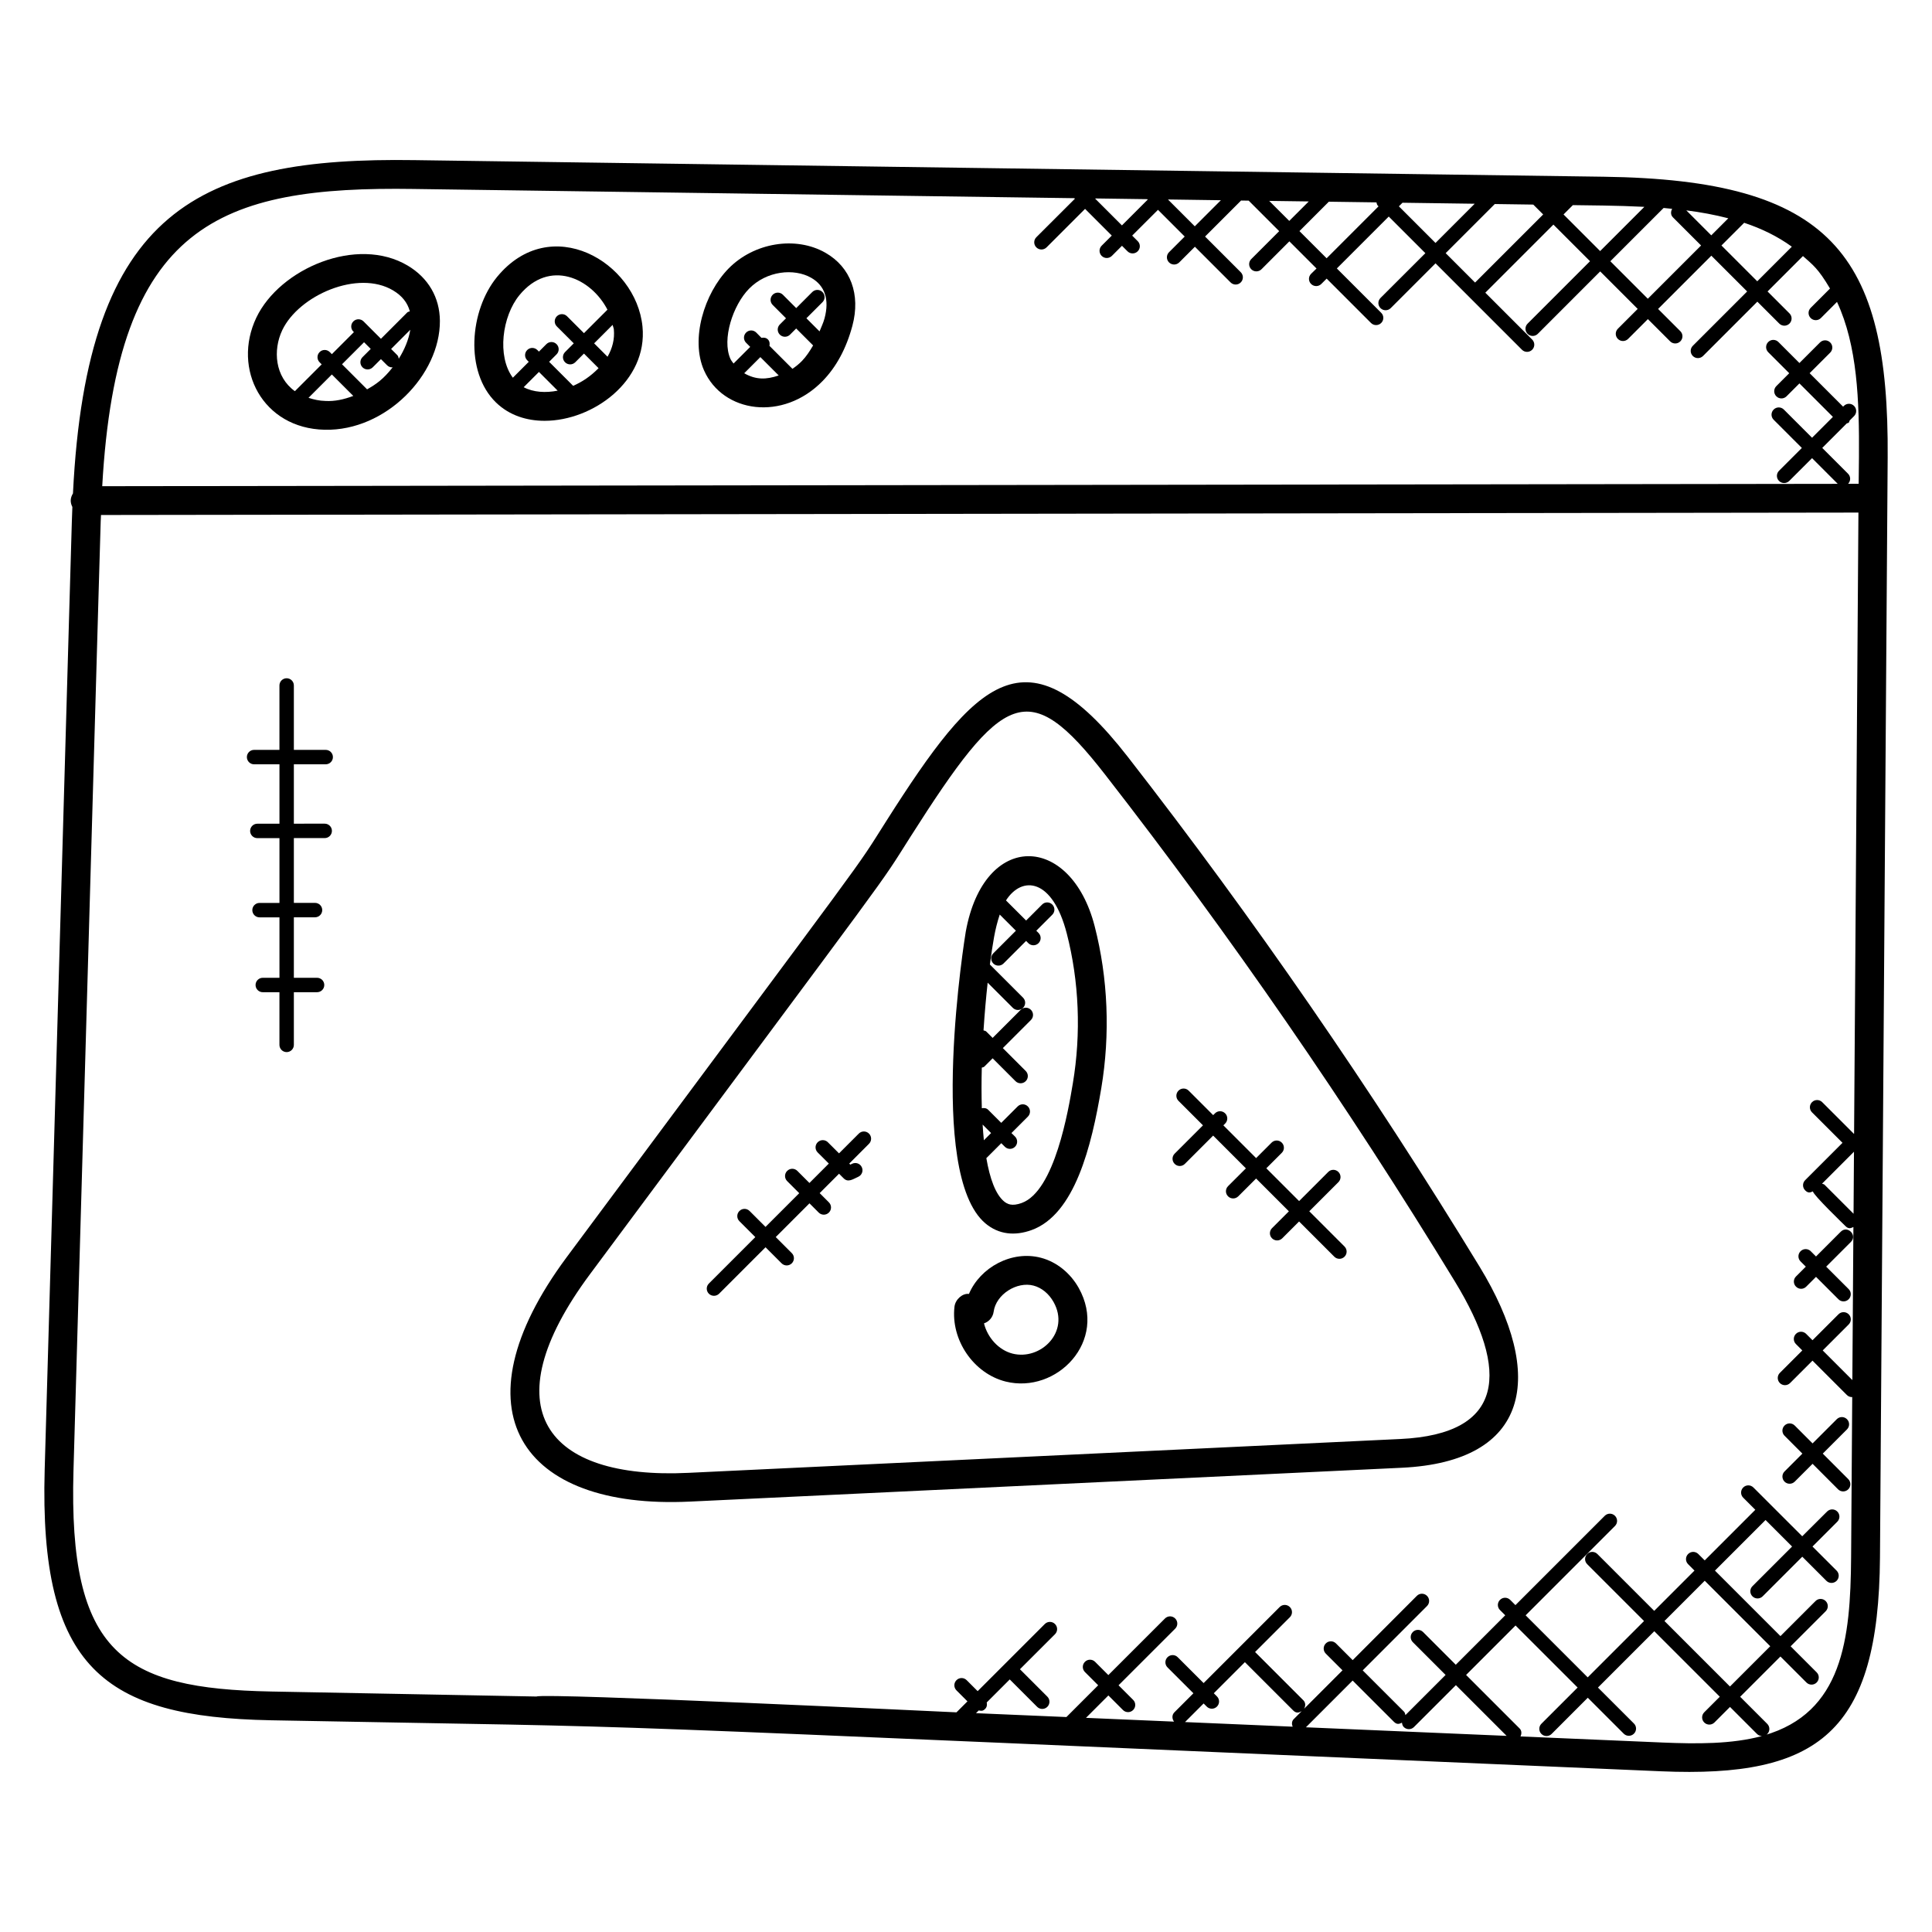
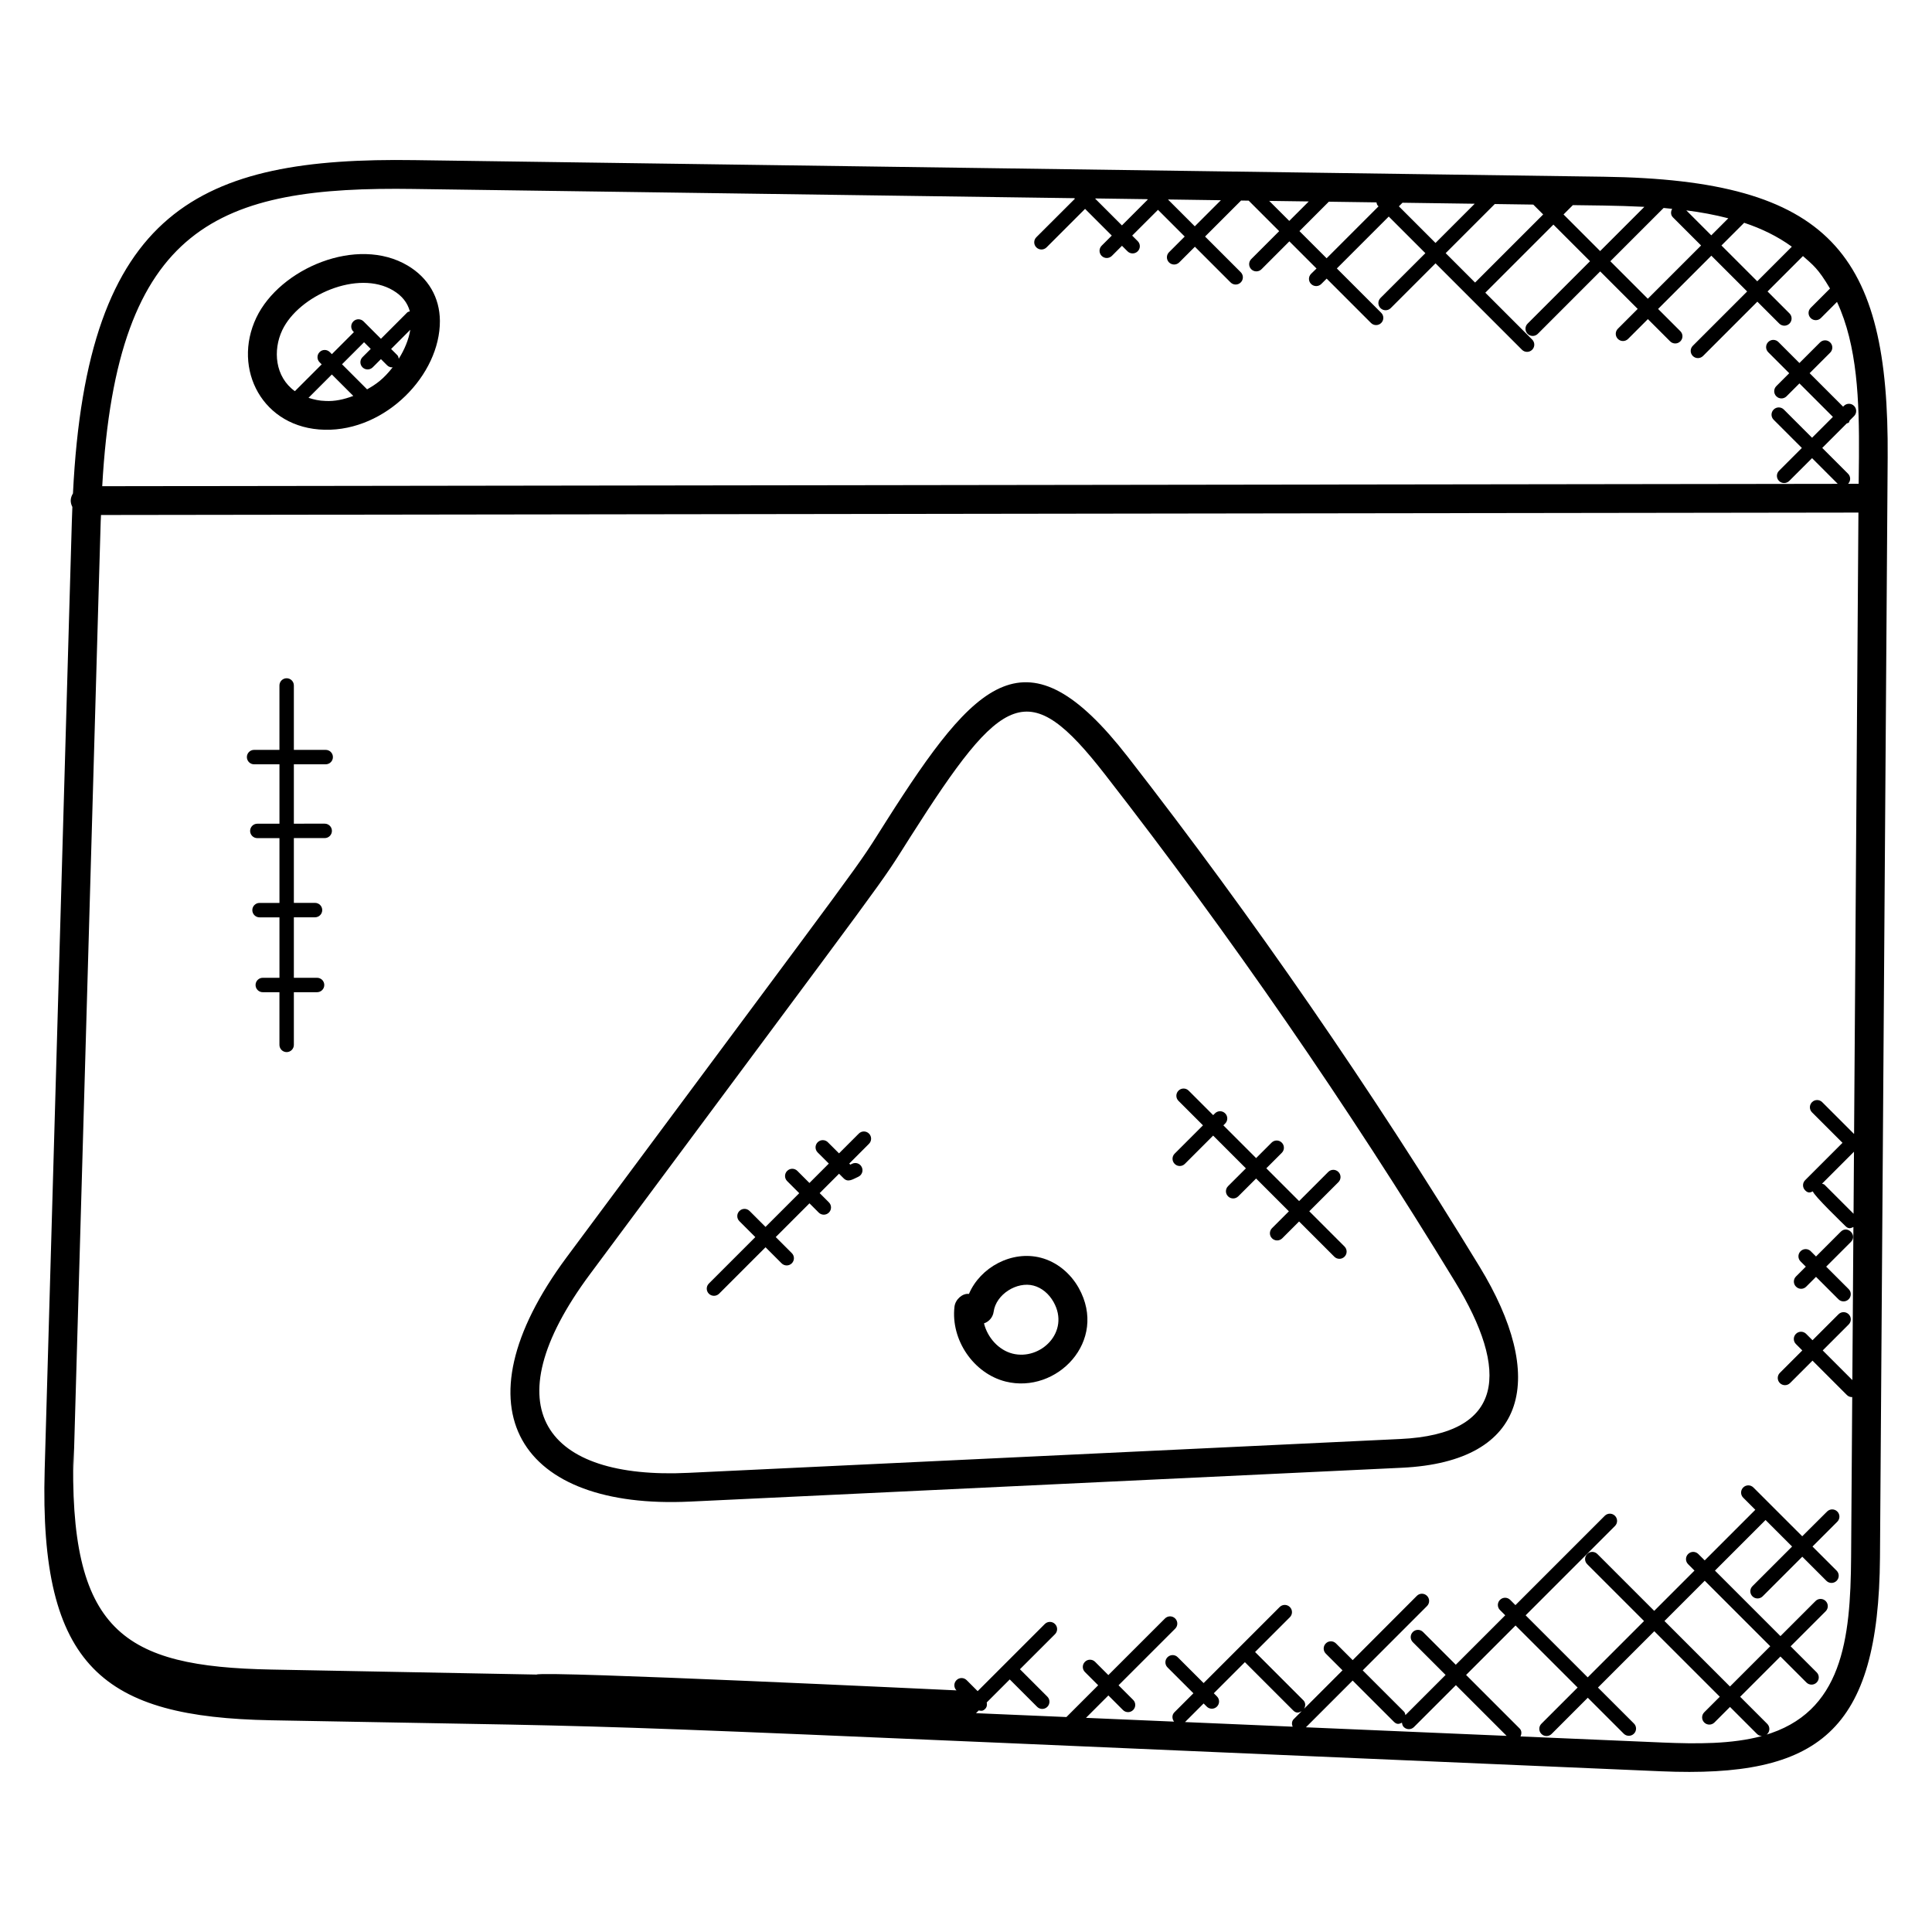
<svg xmlns="http://www.w3.org/2000/svg" fill="#000000" width="800px" height="800px" version="1.1" viewBox="144 144 512 512">
  <g>
-     <path d="m215.72 599.89c120.68 2.281 46.93-0.246 368.47 13.52 41.832 1.793 57.688-10.398 58.023-56.68l2.039-291.5c0.383-54.023-15.074-73.57-75.258-74.395l-315.11-4.398c-56.949-0.844-86.852 12.871-90.547 88.316-0.703 1.176-0.816 2.297-0.16 3.602-0.191 4.816 0.359-13.746-7.336 255.1-1.496 52.625 15.805 65.602 59.879 66.434zm248.08-3.625c0.734 0.742 1.945 0.754 2.703 0 0.75-0.75 0.75-1.953 0-2.703l-0.832-0.832 8.238-8.238 12.801 12.801c0.785 0.785 1.48 0.617 2.246 0.191l-2.106 2.106c-0.551 0.551-0.559 1.312-0.289 2l-28.52-1.223 4.93-4.93zm51.738 4.262c0.047 0.418 0.16 0.84 0.48 1.16 0.742 0.742 1.945 0.75 2.695 0l11.113-11.105 13.441 13.441-53.184-2.273 12.383-12.383 10.938 10.93c0.82 0.809 1.422 0.574 2.133 0.23zm68.977 5.258-37.57-1.609c0.336-0.711 0.352-1.535-0.238-2.121l-14.176-14.176 13.105-13.105 16.449 16.441-9.594 9.594c-0.75 0.75-0.75 1.953 0 2.703 0.742 0.742 1.945 0.75 2.703 0l9.586-9.594 9.527 9.527c0.742 0.742 1.945 0.75 2.703 0 0.75-0.75 0.75-1.953 0-2.695l-9.535-9.527 14.93-14.93 17.359 17.359-4.121 4.121c-0.75 0.75-0.75 1.953 0 2.703 0.742 0.742 1.945 0.75 2.703 0l4.121-4.121 7.176 7.176c0.359 0.359 0.824 0.52 1.289 0.535-8.016 2.168-17.305 2.102-26.418 1.719zm0.586-32.199 10.672-10.672 17.359 17.359-10.672 10.672zm50.223-124.37-0.113 16.441-7.688-7.688c-0.184-0.184-0.441-0.184-0.672-0.273zm-48.184-249.87c-0.406 0.727-0.426 1.617 0.191 2.238l7.473 7.473-14.113 14.113-9.934-9.938 14.121-14.121c0.766 0.059 1.508 0.168 2.262 0.234zm3.75 0.406c3.84 0.48 7.551 1.176 11.129 2.098l-4.512 4.519zm15.332 3.289c4.594 1.527 8.848 3.586 12.633 6.336l-9.164 9.168-9.488-9.488zm-26.449-4.223-11.719 11.719-9.699-9.703 2.473-2.473 8.047 0.109c3.633 0.051 7.273 0.172 10.898 0.348zm-52.656 12.27 13.016-13.016 10.199 0.145 2.625 2.617-18.047 18.047zm-92.805-14.496 13.734 0.191 0.113 0.113-6.836 6.84-7.078-7.078zm19.281 0.273 13.953 0.199-6.914 6.914-7.078-7.078zm42.562 0.59 12.621 0.176c0.082 0.297 0.113 0.617 0.352 0.855l0.199 0.199-13.758 13.762-7.199-7.199zm-10.488 5.09-5.312-5.305 10.48 0.145zm30.008-4.816 19.137 0.266-10.387 10.391-9.703-9.703zm-261.91-3.648 174.95 2.441 0.145 0.145-10.215 10.199c-0.75 0.75-0.75 1.953 0 2.695 0.742 0.742 1.945 0.75 2.703 0l10.207-10.207 7.078 7.078-2.68 2.68c-0.75 0.75-0.75 1.953 0 2.703 0.754 0.754 1.961 0.734 2.703 0l2.68-2.68 1.465 1.465c0.742 0.742 1.945 0.75 2.703 0 0.75-0.75 0.75-1.953 0-2.695l-1.465-1.465 6.84-6.832 7.078 7.078-4.152 4.152c-0.75 0.75-0.75 1.953 0 2.703 0.742 0.742 1.953 0.75 2.703 0l4.152-4.152 9.457 9.457c0.742 0.742 1.945 0.75 2.695 0s0.75-1.953 0-2.703l-9.457-9.457 9.543-9.543 2.016 0.031 8.082 8.082-7.398 7.398c-0.75 0.75-0.75 1.953 0 2.703 0.742 0.742 1.945 0.75 2.703 0l7.391-7.398 7.199 7.199-1.438 1.402c-0.75 0.75-0.75 1.953 0 2.695 0.742 0.742 1.945 0.75 2.703 0l1.418-1.418 11.754 11.754c0.375 0.375 0.855 0.559 1.352 0.559 0.488 0 0.977-0.184 1.352-0.559 0.75-0.75 0.75-1.953 0-2.695l-11.754-11.754 13.754-13.754 9.703 9.703-11.887 11.871c-0.75 0.75-0.75 1.953 0 2.695 0.742 0.742 1.945 0.75 2.703 0l11.879-11.875 22.906 22.906c0.742 0.742 1.945 0.75 2.703 0 0.75-0.75 0.75-1.953 0-2.703l-12.418-12.418 18.047-18.047 9.703 9.703-16.543 16.543c-0.75 0.75-0.75 1.953 0 2.703 0.742 0.742 1.945 0.75 2.703 0l16.535-16.543 9.938 9.938-5.25 5.25c-0.75 0.75-0.75 1.953 0 2.703 0.742 0.742 1.945 0.75 2.703 0l5.25-5.25 5.894 5.894c0.742 0.742 1.945 0.75 2.703 0 0.75-0.75 0.75-1.953 0-2.695l-5.894-5.894 14.113-14.113 9.488 9.48-14.398 14.398c-0.75 0.75-0.75 1.953 0 2.703 0.742 0.742 1.945 0.75 2.703 0l14.398-14.398 5.809 5.809c0.742 0.742 1.945 0.75 2.703 0 0.75-0.75 0.75-1.953 0-2.703l-5.809-5.809 9.383-9.383c2.656 2.383 3.977 3.215 7.168 8.609l-5.121 5.121c-0.75 0.75-0.75 1.953 0 2.703 0.742 0.742 1.945 0.75 2.703 0l4.273-4.281c5.406 11.609 5.922 26.082 5.816 41.168l-0.078 7.031h-2.793c0.719-0.75 0.719-1.922-0.016-2.664l-6.84-6.84 6.496-6.496c0.176-0.09 0.391-0.078 0.535-0.223 0.145-0.145 0.129-0.359 0.223-0.535l1.176-1.176c0.75-0.75 0.75-1.953 0-2.703s-1.953-0.75-2.703 0l-0.199 0.199-8.871-8.871 5.449-5.449c0.75-0.75 0.75-1.953 0-2.695-0.75-0.75-1.953-0.75-2.703 0l-5.449 5.449-5.566-5.566c-0.75-0.75-1.953-0.75-2.703 0s-0.75 1.953 0 2.703l5.566 5.566-3.418 3.418c-0.75 0.75-0.75 1.953 0 2.703 0.742 0.742 1.945 0.75 2.703 0l3.418-3.418 8.871 8.871-5.527 5.527-7.473-7.473c-0.75-0.75-1.953-0.75-2.703 0s-0.75 1.953 0 2.703l7.473 7.473-6.047 6.047c-0.75 0.75-0.75 1.953 0 2.695 0.742 0.742 1.945 0.75 2.703 0l6.047-6.039 6.809 6.809-459.93 0.625c3.887-69.535 31.055-79.539 82.68-78.77zm-90.289 339.59c8.426-294.45 6.992-244.63 7.289-253.19l465.74-0.641-1.152 164.59c-0.023 0-0.047 0.023-0.07 0.031l-8.375-8.375c-0.75-0.75-1.953-0.75-2.703 0s-0.75 1.953 0 2.703l8.078 8.07-9.895 9.895c-0.75 0.75-0.75 1.953 0 2.703 0.832 0.832 1.367 0.559 2.039 0.273 0.266 1.121 7.824 8.383 8.641 9.199 0.816 0.816 1.398 0.574 2.106 0.246l-0.281 40.559-7.856-7.856 6.887-6.887c0.75-0.75 0.75-1.953 0-2.695-0.75-0.742-1.953-0.754-2.703 0l-6.887 6.879-1.688-1.688c-0.75-0.75-1.953-0.75-2.703 0s-0.75 1.953 0 2.703l1.688 1.688-5.945 5.945c-0.75 0.75-0.75 1.953 0 2.703 0.754 0.754 1.961 0.734 2.703 0l5.945-5.945 9.105 9.105c0.375 0.375 0.855 0.559 1.352 0.559 0.023 0 0.047-0.031 0.07-0.031l-0.297 42.48c-0.152 21.762-2.273 41.215-23.098 47.207 0.305-0.082 0.633-0.121 0.871-0.359 0.75-0.75 0.75-1.953 0-2.703l-7.176-7.176 10.672-10.672 6.894 6.894c0.742 0.742 1.945 0.75 2.703 0 0.75-0.75 0.75-1.953 0-2.703l-6.894-6.894 9.289-9.289c0.75-0.75 0.75-1.953 0-2.703s-1.953-0.75-2.695 0l-9.289 9.289-17.359-17.359 13.41-13.41 7.031 7.031-10.504 10.504c-0.75 0.75-0.75 1.953 0 2.695 0.742 0.742 1.945 0.75 2.703 0l10.504-10.504 6.391 6.391c0.742 0.742 1.945 0.75 2.703 0 0.75-0.75 0.75-1.953 0-2.703l-6.391-6.383 6.574-6.574c0.75-0.75 0.75-1.953 0-2.703s-1.953-0.75-2.703 0l-6.59 6.559-12.938-12.93c-0.75-0.75-1.953-0.75-2.703 0s-0.75 1.953 0 2.703l3.207 3.207-13.41 13.41-1.695-1.688c-0.75-0.75-1.953-0.75-2.703 0s-0.75 1.953 0 2.695l1.688 1.695-10.672 10.672-15.062-15.062c-0.75-0.75-1.953-0.75-2.695 0-0.75 0.75-0.75 1.953 0 2.695l15.062 15.062-14.93 14.93-16.449-16.441 23.672-23.672c0.75-0.75 0.75-1.953 0-2.703s-1.953-0.75-2.703 0l-23.672 23.672-1.391-1.391c-0.75-0.75-1.953-0.75-2.703 0s-0.75 1.953 0 2.695l1.391 1.391-13.105 13.105-8.68-8.68c-0.75-0.75-1.953-0.75-2.703 0s-0.75 1.953 0 2.703l8.68 8.68-10.641 10.641c-0.082-0.328-0.129-0.664-0.383-0.922l-10.938-10.93 17.039-17.047c0.75-0.75 0.75-1.953 0-2.703s-1.953-0.75-2.695 0l-17.004 17.035-4.426-4.426c-0.75-0.75-1.953-0.75-2.695 0-0.75 0.75-0.75 1.953 0 2.703l4.426 4.426-10.176 10.184c0.406-0.727 0.426-1.617-0.191-2.238l-12.801-12.801 9.215-9.215c0.75-0.75 0.75-1.953 0-2.703s-1.953-0.75-2.703 0l-20.152 20.152-6.863-6.856c-0.75-0.754-1.953-0.742-2.703 0-0.75 0.75-0.75 1.953 0 2.703l6.863 6.856-5.039 5.039c-0.688 0.688-0.664 1.727-0.09 2.473l-23.344-1 5.938-5.938 3.863 3.863c0.742 0.742 1.945 0.75 2.695 0s0.75-1.953 0-2.695l-3.863-3.863 15.008-15c0.75-0.75 0.75-1.953 0-2.703s-1.953-0.75-2.703 0l-15.008 15-3.512-3.512c-0.75-0.75-1.953-0.75-2.695 0-0.75 0.75-0.75 1.953 0 2.703l3.512 3.512-8.418 8.418-23.961-1.023 0.727-0.727c0.625 0.121 1.031 0.25 1.703-0.414 0.473-0.473 0.535-1.09 0.414-1.703l6.098-6.098 7.258 7.258c0.742 0.742 1.945 0.75 2.703 0 0.75-0.75 0.75-1.953 0-2.703l-7.258-7.258 9.289-9.281c0.75-0.75 0.75-1.953 0-2.703s-1.953-0.75-2.703 0l-17.793 17.793-2.91-2.91c-0.75-0.75-1.953-0.75-2.703 0s-0.75 1.953 0 2.703l2.91 2.91-2.91 2.91c-2.137-0.09-109.42-5.223-111.29-4.191l-70.328-1.328c-39.254-0.758-53.781-9.949-52.383-58.605z" />
+     <path d="m215.72 599.89c120.68 2.281 46.93-0.246 368.47 13.52 41.832 1.793 57.688-10.398 58.023-56.68l2.039-291.5c0.383-54.023-15.074-73.57-75.258-74.395l-315.11-4.398c-56.949-0.844-86.852 12.871-90.547 88.316-0.703 1.176-0.816 2.297-0.16 3.602-0.191 4.816 0.359-13.746-7.336 255.1-1.496 52.625 15.805 65.602 59.879 66.434zm248.08-3.625c0.734 0.742 1.945 0.754 2.703 0 0.75-0.75 0.75-1.953 0-2.703l-0.832-0.832 8.238-8.238 12.801 12.801c0.785 0.785 1.48 0.617 2.246 0.191l-2.106 2.106c-0.551 0.551-0.559 1.312-0.289 2l-28.52-1.223 4.93-4.93zm51.738 4.262c0.047 0.418 0.16 0.84 0.48 1.16 0.742 0.742 1.945 0.75 2.695 0l11.113-11.105 13.441 13.441-53.184-2.273 12.383-12.383 10.938 10.93c0.82 0.809 1.422 0.574 2.133 0.23zm68.977 5.258-37.57-1.609c0.336-0.711 0.352-1.535-0.238-2.121l-14.176-14.176 13.105-13.105 16.449 16.441-9.594 9.594c-0.75 0.75-0.75 1.953 0 2.703 0.742 0.742 1.945 0.75 2.703 0l9.586-9.594 9.527 9.527c0.742 0.742 1.945 0.75 2.703 0 0.75-0.75 0.75-1.953 0-2.695l-9.535-9.527 14.93-14.93 17.359 17.359-4.121 4.121c-0.75 0.75-0.75 1.953 0 2.703 0.742 0.742 1.945 0.75 2.703 0l4.121-4.121 7.176 7.176c0.359 0.359 0.824 0.52 1.289 0.535-8.016 2.168-17.305 2.102-26.418 1.719zm0.586-32.199 10.672-10.672 17.359 17.359-10.672 10.672zm50.223-124.37-0.113 16.441-7.688-7.688c-0.184-0.184-0.441-0.184-0.672-0.273zm-48.184-249.87c-0.406 0.727-0.426 1.617 0.191 2.238l7.473 7.473-14.113 14.113-9.934-9.938 14.121-14.121c0.766 0.059 1.508 0.168 2.262 0.234zm3.75 0.406c3.84 0.48 7.551 1.176 11.129 2.098l-4.512 4.519zm15.332 3.289c4.594 1.527 8.848 3.586 12.633 6.336l-9.164 9.168-9.488-9.488zm-26.449-4.223-11.719 11.719-9.699-9.703 2.473-2.473 8.047 0.109c3.633 0.051 7.273 0.172 10.898 0.348zm-52.656 12.27 13.016-13.016 10.199 0.145 2.625 2.617-18.047 18.047zm-92.805-14.496 13.734 0.191 0.113 0.113-6.836 6.84-7.078-7.078zm19.281 0.273 13.953 0.199-6.914 6.914-7.078-7.078zm42.562 0.59 12.621 0.176c0.082 0.297 0.113 0.617 0.352 0.855l0.199 0.199-13.758 13.762-7.199-7.199zm-10.488 5.09-5.312-5.305 10.48 0.145zm30.008-4.816 19.137 0.266-10.387 10.391-9.703-9.703zm-261.91-3.648 174.95 2.441 0.145 0.145-10.215 10.199c-0.75 0.75-0.75 1.953 0 2.695 0.742 0.742 1.945 0.75 2.703 0l10.207-10.207 7.078 7.078-2.68 2.68c-0.75 0.75-0.75 1.953 0 2.703 0.754 0.754 1.961 0.734 2.703 0l2.68-2.68 1.465 1.465c0.742 0.742 1.945 0.75 2.703 0 0.75-0.75 0.75-1.953 0-2.695l-1.465-1.465 6.84-6.832 7.078 7.078-4.152 4.152c-0.75 0.75-0.75 1.953 0 2.703 0.742 0.742 1.953 0.75 2.703 0l4.152-4.152 9.457 9.457c0.742 0.742 1.945 0.75 2.695 0s0.75-1.953 0-2.703l-9.457-9.457 9.543-9.543 2.016 0.031 8.082 8.082-7.398 7.398c-0.75 0.75-0.75 1.953 0 2.703 0.742 0.742 1.945 0.75 2.703 0l7.391-7.398 7.199 7.199-1.438 1.402c-0.75 0.75-0.75 1.953 0 2.695 0.742 0.742 1.945 0.75 2.703 0l1.418-1.418 11.754 11.754c0.375 0.375 0.855 0.559 1.352 0.559 0.488 0 0.977-0.184 1.352-0.559 0.75-0.75 0.75-1.953 0-2.695l-11.754-11.754 13.754-13.754 9.703 9.703-11.887 11.871c-0.75 0.75-0.75 1.953 0 2.695 0.742 0.742 1.945 0.75 2.703 0l11.879-11.875 22.906 22.906c0.742 0.742 1.945 0.75 2.703 0 0.75-0.75 0.75-1.953 0-2.703l-12.418-12.418 18.047-18.047 9.703 9.703-16.543 16.543c-0.75 0.75-0.75 1.953 0 2.703 0.742 0.742 1.945 0.75 2.703 0l16.535-16.543 9.938 9.938-5.25 5.25c-0.75 0.75-0.75 1.953 0 2.703 0.742 0.742 1.945 0.75 2.703 0l5.25-5.25 5.894 5.894c0.742 0.742 1.945 0.75 2.703 0 0.75-0.75 0.75-1.953 0-2.695l-5.894-5.894 14.113-14.113 9.488 9.48-14.398 14.398c-0.75 0.75-0.75 1.953 0 2.703 0.742 0.742 1.945 0.75 2.703 0l14.398-14.398 5.809 5.809c0.742 0.742 1.945 0.75 2.703 0 0.75-0.75 0.75-1.953 0-2.703l-5.809-5.809 9.383-9.383c2.656 2.383 3.977 3.215 7.168 8.609l-5.121 5.121c-0.75 0.75-0.75 1.953 0 2.703 0.742 0.742 1.945 0.75 2.703 0l4.273-4.281c5.406 11.609 5.922 26.082 5.816 41.168l-0.078 7.031h-2.793c0.719-0.75 0.719-1.922-0.016-2.664l-6.84-6.84 6.496-6.496c0.176-0.09 0.391-0.078 0.535-0.223 0.145-0.145 0.129-0.359 0.223-0.535l1.176-1.176c0.75-0.75 0.75-1.953 0-2.703s-1.953-0.75-2.703 0l-0.199 0.199-8.871-8.871 5.449-5.449c0.75-0.75 0.75-1.953 0-2.695-0.75-0.75-1.953-0.75-2.703 0l-5.449 5.449-5.566-5.566c-0.75-0.75-1.953-0.75-2.703 0s-0.75 1.953 0 2.703l5.566 5.566-3.418 3.418c-0.75 0.75-0.75 1.953 0 2.703 0.742 0.742 1.945 0.75 2.703 0l3.418-3.418 8.871 8.871-5.527 5.527-7.473-7.473c-0.75-0.75-1.953-0.75-2.703 0s-0.75 1.953 0 2.703l7.473 7.473-6.047 6.047c-0.75 0.75-0.75 1.953 0 2.695 0.742 0.742 1.945 0.75 2.703 0l6.047-6.039 6.809 6.809-459.93 0.625c3.887-69.535 31.055-79.539 82.68-78.77zm-90.289 339.59c8.426-294.45 6.992-244.63 7.289-253.19l465.74-0.641-1.152 164.59c-0.023 0-0.047 0.023-0.07 0.031l-8.375-8.375c-0.75-0.75-1.953-0.75-2.703 0s-0.75 1.953 0 2.703l8.078 8.07-9.895 9.895c-0.75 0.75-0.75 1.953 0 2.703 0.832 0.832 1.367 0.559 2.039 0.273 0.266 1.121 7.824 8.383 8.641 9.199 0.816 0.816 1.398 0.574 2.106 0.246l-0.281 40.559-7.856-7.856 6.887-6.887c0.75-0.75 0.75-1.953 0-2.695-0.75-0.742-1.953-0.754-2.703 0l-6.887 6.879-1.688-1.688c-0.75-0.75-1.953-0.75-2.703 0s-0.75 1.953 0 2.703l1.688 1.688-5.945 5.945c-0.75 0.75-0.75 1.953 0 2.703 0.754 0.754 1.961 0.734 2.703 0l5.945-5.945 9.105 9.105c0.375 0.375 0.855 0.559 1.352 0.559 0.023 0 0.047-0.031 0.07-0.031l-0.297 42.48c-0.152 21.762-2.273 41.215-23.098 47.207 0.305-0.082 0.633-0.121 0.871-0.359 0.75-0.75 0.75-1.953 0-2.703l-7.176-7.176 10.672-10.672 6.894 6.894c0.742 0.742 1.945 0.75 2.703 0 0.75-0.75 0.75-1.953 0-2.703l-6.894-6.894 9.289-9.289c0.75-0.75 0.75-1.953 0-2.703s-1.953-0.75-2.695 0l-9.289 9.289-17.359-17.359 13.41-13.41 7.031 7.031-10.504 10.504c-0.75 0.75-0.75 1.953 0 2.695 0.742 0.742 1.945 0.75 2.703 0l10.504-10.504 6.391 6.391c0.742 0.742 1.945 0.75 2.703 0 0.75-0.75 0.75-1.953 0-2.703l-6.391-6.383 6.574-6.574c0.75-0.75 0.75-1.953 0-2.703s-1.953-0.75-2.703 0l-6.59 6.559-12.938-12.93c-0.75-0.75-1.953-0.75-2.703 0s-0.75 1.953 0 2.703l3.207 3.207-13.41 13.41-1.695-1.688c-0.75-0.75-1.953-0.75-2.703 0s-0.75 1.953 0 2.695l1.688 1.695-10.672 10.672-15.062-15.062c-0.75-0.75-1.953-0.75-2.695 0-0.75 0.75-0.75 1.953 0 2.695l15.062 15.062-14.93 14.93-16.449-16.441 23.672-23.672c0.75-0.75 0.75-1.953 0-2.703s-1.953-0.75-2.703 0l-23.672 23.672-1.391-1.391c-0.75-0.75-1.953-0.75-2.703 0s-0.75 1.953 0 2.695l1.391 1.391-13.105 13.105-8.68-8.68c-0.75-0.75-1.953-0.75-2.703 0s-0.75 1.953 0 2.703l8.68 8.68-10.641 10.641c-0.082-0.328-0.129-0.664-0.383-0.922l-10.938-10.93 17.039-17.047c0.75-0.75 0.75-1.953 0-2.703s-1.953-0.75-2.695 0l-17.004 17.035-4.426-4.426c-0.75-0.75-1.953-0.75-2.695 0-0.75 0.75-0.75 1.953 0 2.703l4.426 4.426-10.176 10.184c0.406-0.727 0.426-1.617-0.191-2.238l-12.801-12.801 9.215-9.215c0.75-0.75 0.75-1.953 0-2.703s-1.953-0.75-2.703 0l-20.152 20.152-6.863-6.856c-0.75-0.754-1.953-0.742-2.703 0-0.75 0.75-0.75 1.953 0 2.703l6.863 6.856-5.039 5.039c-0.688 0.688-0.664 1.727-0.09 2.473l-23.344-1 5.938-5.938 3.863 3.863c0.742 0.742 1.945 0.75 2.695 0s0.75-1.953 0-2.695l-3.863-3.863 15.008-15c0.75-0.75 0.75-1.953 0-2.703s-1.953-0.75-2.703 0l-15.008 15-3.512-3.512c-0.75-0.75-1.953-0.75-2.695 0-0.75 0.75-0.75 1.953 0 2.703l3.512 3.512-8.418 8.418-23.961-1.023 0.727-0.727c0.625 0.121 1.031 0.25 1.703-0.414 0.473-0.473 0.535-1.09 0.414-1.703l6.098-6.098 7.258 7.258c0.742 0.742 1.945 0.75 2.703 0 0.75-0.75 0.75-1.953 0-2.703l-7.258-7.258 9.289-9.281c0.75-0.75 0.75-1.953 0-2.703s-1.953-0.75-2.703 0l-17.793 17.793-2.91-2.91c-0.75-0.75-1.953-0.75-2.703 0s-0.75 1.953 0 2.703c-2.137-0.09-109.42-5.223-111.29-4.191l-70.328-1.328c-39.254-0.758-53.781-9.949-52.383-58.605z" />
    <path d="m230.08 257.89c16.16 0.352 30.578-14.566 30.496-28.871-0.047-6.176-3.062-11.367-8.504-14.617-13.426-8.016-33.938 0.742-40.152 13.801-6.449 13.574 1.656 29.352 18.16 29.688zm0.16-7.633c-1.574-0.031-3.062-0.367-4.481-0.832l6.184-6.184 5.68 5.68c-2.477 0.945-4.941 1.48-7.383 1.336zm11.039-3.078-6.641-6.641 5.785-5.785c0.023-0.023 0.016-0.055 0.031-0.078l1.793 1.793-2.176 2.176c-0.75 0.75-0.75 1.953 0 2.703 0.742 0.742 1.945 0.75 2.703 0l2.176-2.176 1.633 1.633c0.375 0.375 0.855 0.559 1.352 0.559 0.062 0 0.105-0.062 0.168-0.07-2.543 3.246-4.453 4.551-6.824 5.887zm8.402-8.113c-0.078-0.336-0.129-0.688-0.398-0.953l-1.633-1.633 5.082-5.09c-0.426 2.621-1.539 5.277-3.051 7.676zm-30.871-7.582c4.391-9.207 20.016-16.082 29.352-10.527 2.375 1.418 3.84 3.25 4.449 5.559-0.23 0.09-0.488 0.09-0.68 0.281l-6.977 6.984-4.609-4.609c-0.75-0.742-1.953-0.754-2.703 0-0.75 0.75-0.75 1.953 0 2.703l0.168 0.168c-0.023 0.023-0.055 0.008-0.078 0.031l-5.785 5.785-0.551-0.551c-0.75-0.75-1.953-0.75-2.695 0-0.75 0.75-0.75 1.953 0 2.703l0.551 0.551-7.106 7.106c-5.281-3.793-5.867-10.855-3.336-16.184z" />
-     <path d="m288.33 255.52c12.801 0 27.352-10.566 25.938-24.969-1.688-17.152-24.352-30.434-38.543-13.16-7.32 8.938-8.594 25.168-0.297 33.258 3.574 3.481 8.23 4.871 12.902 4.871zm-5.551-8.906 4.047-4.047 4.961 4.961c-3.16 0.625-6.418 0.457-9.008-0.914zm23.895-15.32c0.25 2.609-0.391 5.016-1.672 7.246l-3.551-3.551 4.894-4.894c0.082 0.402 0.289 0.793 0.328 1.199zm-25.039-9.055c7.969-9.711 19.023-4.559 23.344 3.832l-6.223 6.223-4.481-4.481c-0.75-0.75-1.953-0.75-2.703 0s-0.75 1.953 0 2.695l4.481 4.481-2.305 2.312c-0.75 0.75-0.75 1.953 0 2.703 0.742 0.742 1.945 0.75 2.703 0l2.305-2.305 3.871 3.871c-2.223 2.246-4.336 3.617-6.734 4.68l-6.367-6.367 1.969-1.977c0.75-0.75 0.75-1.953 0-2.703s-1.953-0.75-2.703 0l-1.969 1.977-0.414-0.414c-0.75-0.75-1.953-0.75-2.695 0-0.75 0.75-0.75 1.953 0 2.703l0.414 0.414-4.215 4.215c-4.254-5.699-2.832-16.297 1.723-21.859z" />
-     <path d="m361.98 244.99c3.656-3.734 6.312-8.672 7.914-14.664 2.215-8.297-0.457-15.527-7.137-19.336-7.887-4.512-18.945-2.711-25.695 4.184-6.449 6.586-10.129 18.719-6.488 26.977 4.992 11.293 20.91 13.59 31.406 2.84zm-20.758-2.074 4.281-4.281 4.863 4.863c-3.258 1.117-6.004 1.203-9.145-0.582zm1.293-22.406c4.648-4.754 11.91-5.488 16.457-2.894 3.641 2.07 4.871 5.785 3.543 10.742-0.344 1.281-0.879 2.32-1.328 3.465l-3.481-3.481 4.258-4.258c0.75-0.75 0.75-1.953 0-2.695-0.742-0.742-1.945-0.754-2.703 0l-4.258 4.258-3.527-3.535c-0.75-0.75-1.953-0.75-2.703 0s-0.75 1.953 0 2.703l3.527 3.535-1.633 1.633c-0.75 0.75-0.75 1.953 0 2.703 0.754 0.754 1.961 0.734 2.695 0l1.633-1.633 4.488 4.488c-0.887 1.52-1.832 2.961-2.969 4.129-0.77 0.785-1.617 1.473-2.512 2.07l-6.09-6.09c0.121-0.602 0.055-1.23-0.414-1.703-0.473-0.465-1.098-0.535-1.703-0.414l-1.375-1.398c-0.75-0.75-1.953-0.75-2.695 0-0.75 0.75-0.75 1.953 0 2.703l1.09 1.09-4.418 4.414c-0.305-0.418-0.641-0.816-0.848-1.281-2.266-5.168 0.66-14.16 4.965-18.551z" />
    <path d="m326.82 541.94 188.66-8.969c33.938-1.609 38.32-24.266 20.625-53.289-28.586-46.891-59.953-92.359-93.25-135.14-26.832-34.48-40.047-20.594-63.961 17.016-9.176 14.426-0.297 1.953-84.688 115.57-30.25 40.734-12.125 66.957 32.613 64.809zm-26.48-60.25c84.336-113.55 75.625-101.29 85-116.03 24.559-38.602 31.191-42.52 51.496-16.426 33.113 42.551 64.32 87.77 92.754 134.42 14.441 23.695 13.289 40.383-14.473 41.695l-188.66 8.969c-37.828 1.844-52.566-17.004-26.117-52.629z" />
-     <path d="m417.33 470c11.512-4.129 15.945-22.266 18.52-37.602 2.398-14.328 1.793-29.176-1.75-42.938-6.32-24.578-29.32-25.41-34.168 1.48-0.113 0.633-10.473 63.977 5.199 77.258 3.555 2.992 7.832 3.367 12.199 1.801zm9.371-78.641c3.281 12.734 3.84 26.488 1.609 39.77-1.184 7.062-4.785 28.535-13.566 31.68-2.586 0.93-3.801 0.289-4.68-0.441-2.258-1.914-3.746-6.062-4.672-11.449l3.961-3.961 0.945 0.945c0.742 0.742 1.945 0.75 2.695 0s0.75-1.953 0-2.703l-0.949-0.93 4.352-4.352c0.75-0.75 0.75-1.953 0-2.703s-1.953-0.75-2.703 0l-4.352 4.352-3.457-3.457c-0.465-0.465-1.082-0.535-1.688-0.418-0.105-3.481-0.105-7.098-0.008-10.762 0.23-0.09 0.496-0.09 0.68-0.281l2.191-2.191 6.062 6.062c0.734 0.734 1.945 0.754 2.703 0 0.75-0.75 0.75-1.953 0-2.703l-6.062-6.062 7.441-7.441c0.75-0.75 0.75-1.953 0-2.703s-1.953-0.75-2.703 0l-7.441 7.441-1.688-1.688c-0.199-0.207-0.48-0.207-0.727-0.297 0.289-4.434 0.664-8.746 1.098-12.648l6.672 6.672c0.754 0.754 1.961 0.742 2.703 0 0.75-0.75 0.75-1.953 0-2.703l-8.785-8.785c0.367-2.777 0.742-5.258 1.113-7.305 0.359-2.008 0.863-4.016 1.496-5.93l4.281 4.281-5.984 5.984c-0.75 0.75-0.75 1.953 0 2.703 0.375 0.375 0.855 0.559 1.352 0.559 0.488 0 0.977-0.184 1.352-0.559l5.984-5.984 0.594 0.594c0.742 0.742 1.945 0.75 2.703 0 0.75-0.75 0.75-1.953 0-2.703l-0.594-0.594 4.238-4.238c0.75-0.75 0.75-1.953 0-2.703s-1.953-0.75-2.695 0l-4.238 4.238-5.336-5.328c4.277-6.644 12.34-5.867 16.102 8.742zm-22.297 50.664 2.246 2.246-1.914 1.914c-0.141-1.336-0.238-2.738-0.332-4.16z" />
    <path d="m419.85 477.32c-7.688-2.023-16.07 2.512-19.07 9.586-1.648-0.238-3.602 1.414-3.832 3.375-1.023 8.801 5.055 17.703 13.543 19.84 13.543 3.383 27.25-10.711 19.383-24.801-2.25-4-5.898-6.922-10.023-8zm-7.496 25.406c-3.695-0.93-6.656-4.246-7.586-8.016 1.328-0.449 2.359-1.617 2.559-3.098 0.633-4.617 6.184-8.09 10.586-6.91 2.129 0.559 4.062 2.144 5.297 4.352 4.438 7.902-3.426 15.527-10.855 13.672z" />
    <path d="m457.99 452.45 7.504-7.504 8.68 8.68-4.727 4.719c-0.75 0.75-0.75 1.953 0 2.695 0.742 0.742 1.945 0.75 2.703 0l4.727-4.719 8.688 8.688-4.465 4.465c-0.75 0.75-0.75 1.953 0 2.695 0.742 0.742 1.945 0.75 2.703 0l4.465-4.465 9.336 9.336c0.742 0.742 1.945 0.75 2.703 0 0.75-0.75 0.75-1.953 0-2.703l-9.336-9.336 7.719-7.719c0.75-0.75 0.75-1.953 0-2.703s-1.953-0.75-2.695 0l-7.719 7.719-8.688-8.688 4.098-4.098c0.75-0.75 0.75-1.953 0-2.703s-1.953-0.75-2.703 0l-4.098 4.098-8.68-8.68 0.473-0.473c0.75-0.75 0.75-1.953 0-2.703s-1.953-0.75-2.703 0l-0.473 0.473-6.488-6.488c-0.75-0.75-1.953-0.75-2.703 0s-0.75 1.953 0 2.703l6.488 6.488-7.504 7.504c-0.75 0.75-0.75 1.953 0 2.703 0.75 0.77 1.957 0.746 2.695 0.016z" />
    <path d="m334.57 486.84 12.305-12.305 4.258 4.258c0.742 0.742 1.945 0.75 2.703 0 0.75-0.75 0.75-1.953 0-2.703l-4.258-4.258 8.938-8.938 2.449 2.449c0.742 0.742 1.945 0.75 2.703 0 0.75-0.75 0.75-1.953 0-2.703l-2.449-2.449 5.137-5.144 1.223 1.223c1.16 1.16 2.383 0.273 3.879-0.414 0.961-0.441 1.383-1.582 0.93-2.535-0.441-0.961-1.566-1.375-2.527-0.93l-0.52 0.246-0.281-0.281 5.231-5.238c0.75-0.75 0.75-1.953 0-2.703s-1.953-0.75-2.703 0l-5.238 5.238-2.953-2.945c-0.75-0.75-1.953-0.742-2.703 0-0.75 0.75-0.75 1.953 0 2.703l2.953 2.945-5.137 5.144-3.199-3.199c-0.75-0.75-1.953-0.75-2.703 0s-0.75 1.953 0 2.703l3.199 3.199-8.938 8.938-4.215-4.215c-0.75-0.75-1.953-0.75-2.703 0s-0.75 1.953 0 2.703l4.215 4.215-12.305 12.305c-0.75 0.75-0.75 1.953 0 2.703 0.75 0.73 1.957 0.738 2.711-0.012z" />
-     <path d="m616.92 536.65c0.742 0.742 1.945 0.75 2.703 0l4.727-4.727 6.754 6.762c0.742 0.742 1.945 0.75 2.703 0 0.75-0.75 0.75-1.953 0-2.703l-6.754-6.762 6.414-6.414c0.75-0.75 0.75-1.953 0-2.703s-1.953-0.75-2.703 0l-6.414 6.414-4.727-4.734c-0.75-0.75-1.953-0.75-2.703 0s-0.75 1.953 0 2.703l4.727 4.734-4.727 4.734c-0.746 0.742-0.746 1.949 0 2.695z" />
    <path d="m622.66 484.98 2.602-2.602 5.945 5.945c0.742 0.742 1.945 0.75 2.703 0 0.75-0.75 0.75-1.953 0-2.703l-5.953-5.945 6.559-6.559c1.77-1.77-0.91-4.488-2.703-2.695l-6.551 6.559-1.391-1.391c-0.75-0.75-1.953-0.75-2.703 0s-0.75 1.953 0 2.703l1.391 1.383-2.602 2.602c-0.75 0.75-0.75 1.953 0 2.695 0.75 0.758 1.953 0.766 2.703 0.008z" />
    <path d="m211.34 346.55h6.719v15.738l-5.863 0.004c-1.055 0-1.91 0.855-1.91 1.91 0 1.055 0.855 1.91 1.91 1.91h5.863v17.176l-5.281-0.004c-1.055 0-1.91 0.855-1.91 1.91 0 1.055 0.855 1.91 1.91 1.91h5.281v16.023l-4.422-0.004c-1.055 0-1.91 0.855-1.91 1.91 0 1.055 0.855 1.91 1.91 1.91h4.418v13.961c0 1.055 0.855 1.91 1.91 1.91s1.91-0.855 1.91-1.91v-13.961h6.152c1.055 0 1.91-0.855 1.91-1.91 0-1.055-0.855-1.91-1.91-1.91h-6.152v-16.031h5.609c1.055 0 1.91-0.855 1.91-1.91s-0.855-1.91-1.91-1.91l-5.609 0.004v-17.176h8.176c1.055 0 1.91-0.855 1.91-1.91 0-1.055-0.855-1.91-1.91-1.91l-8.176 0.004v-15.738h8.441c1.055 0 1.91-0.855 1.91-1.91s-0.855-1.91-1.91-1.91h-8.441v-17.07c0-1.055-0.855-1.91-1.91-1.91s-1.91 0.855-1.91 1.91v17.07h-6.719c-1.055 0-1.91 0.855-1.91 1.91 0.008 1.062 0.863 1.914 1.914 1.914z" />
  </g>
</svg>